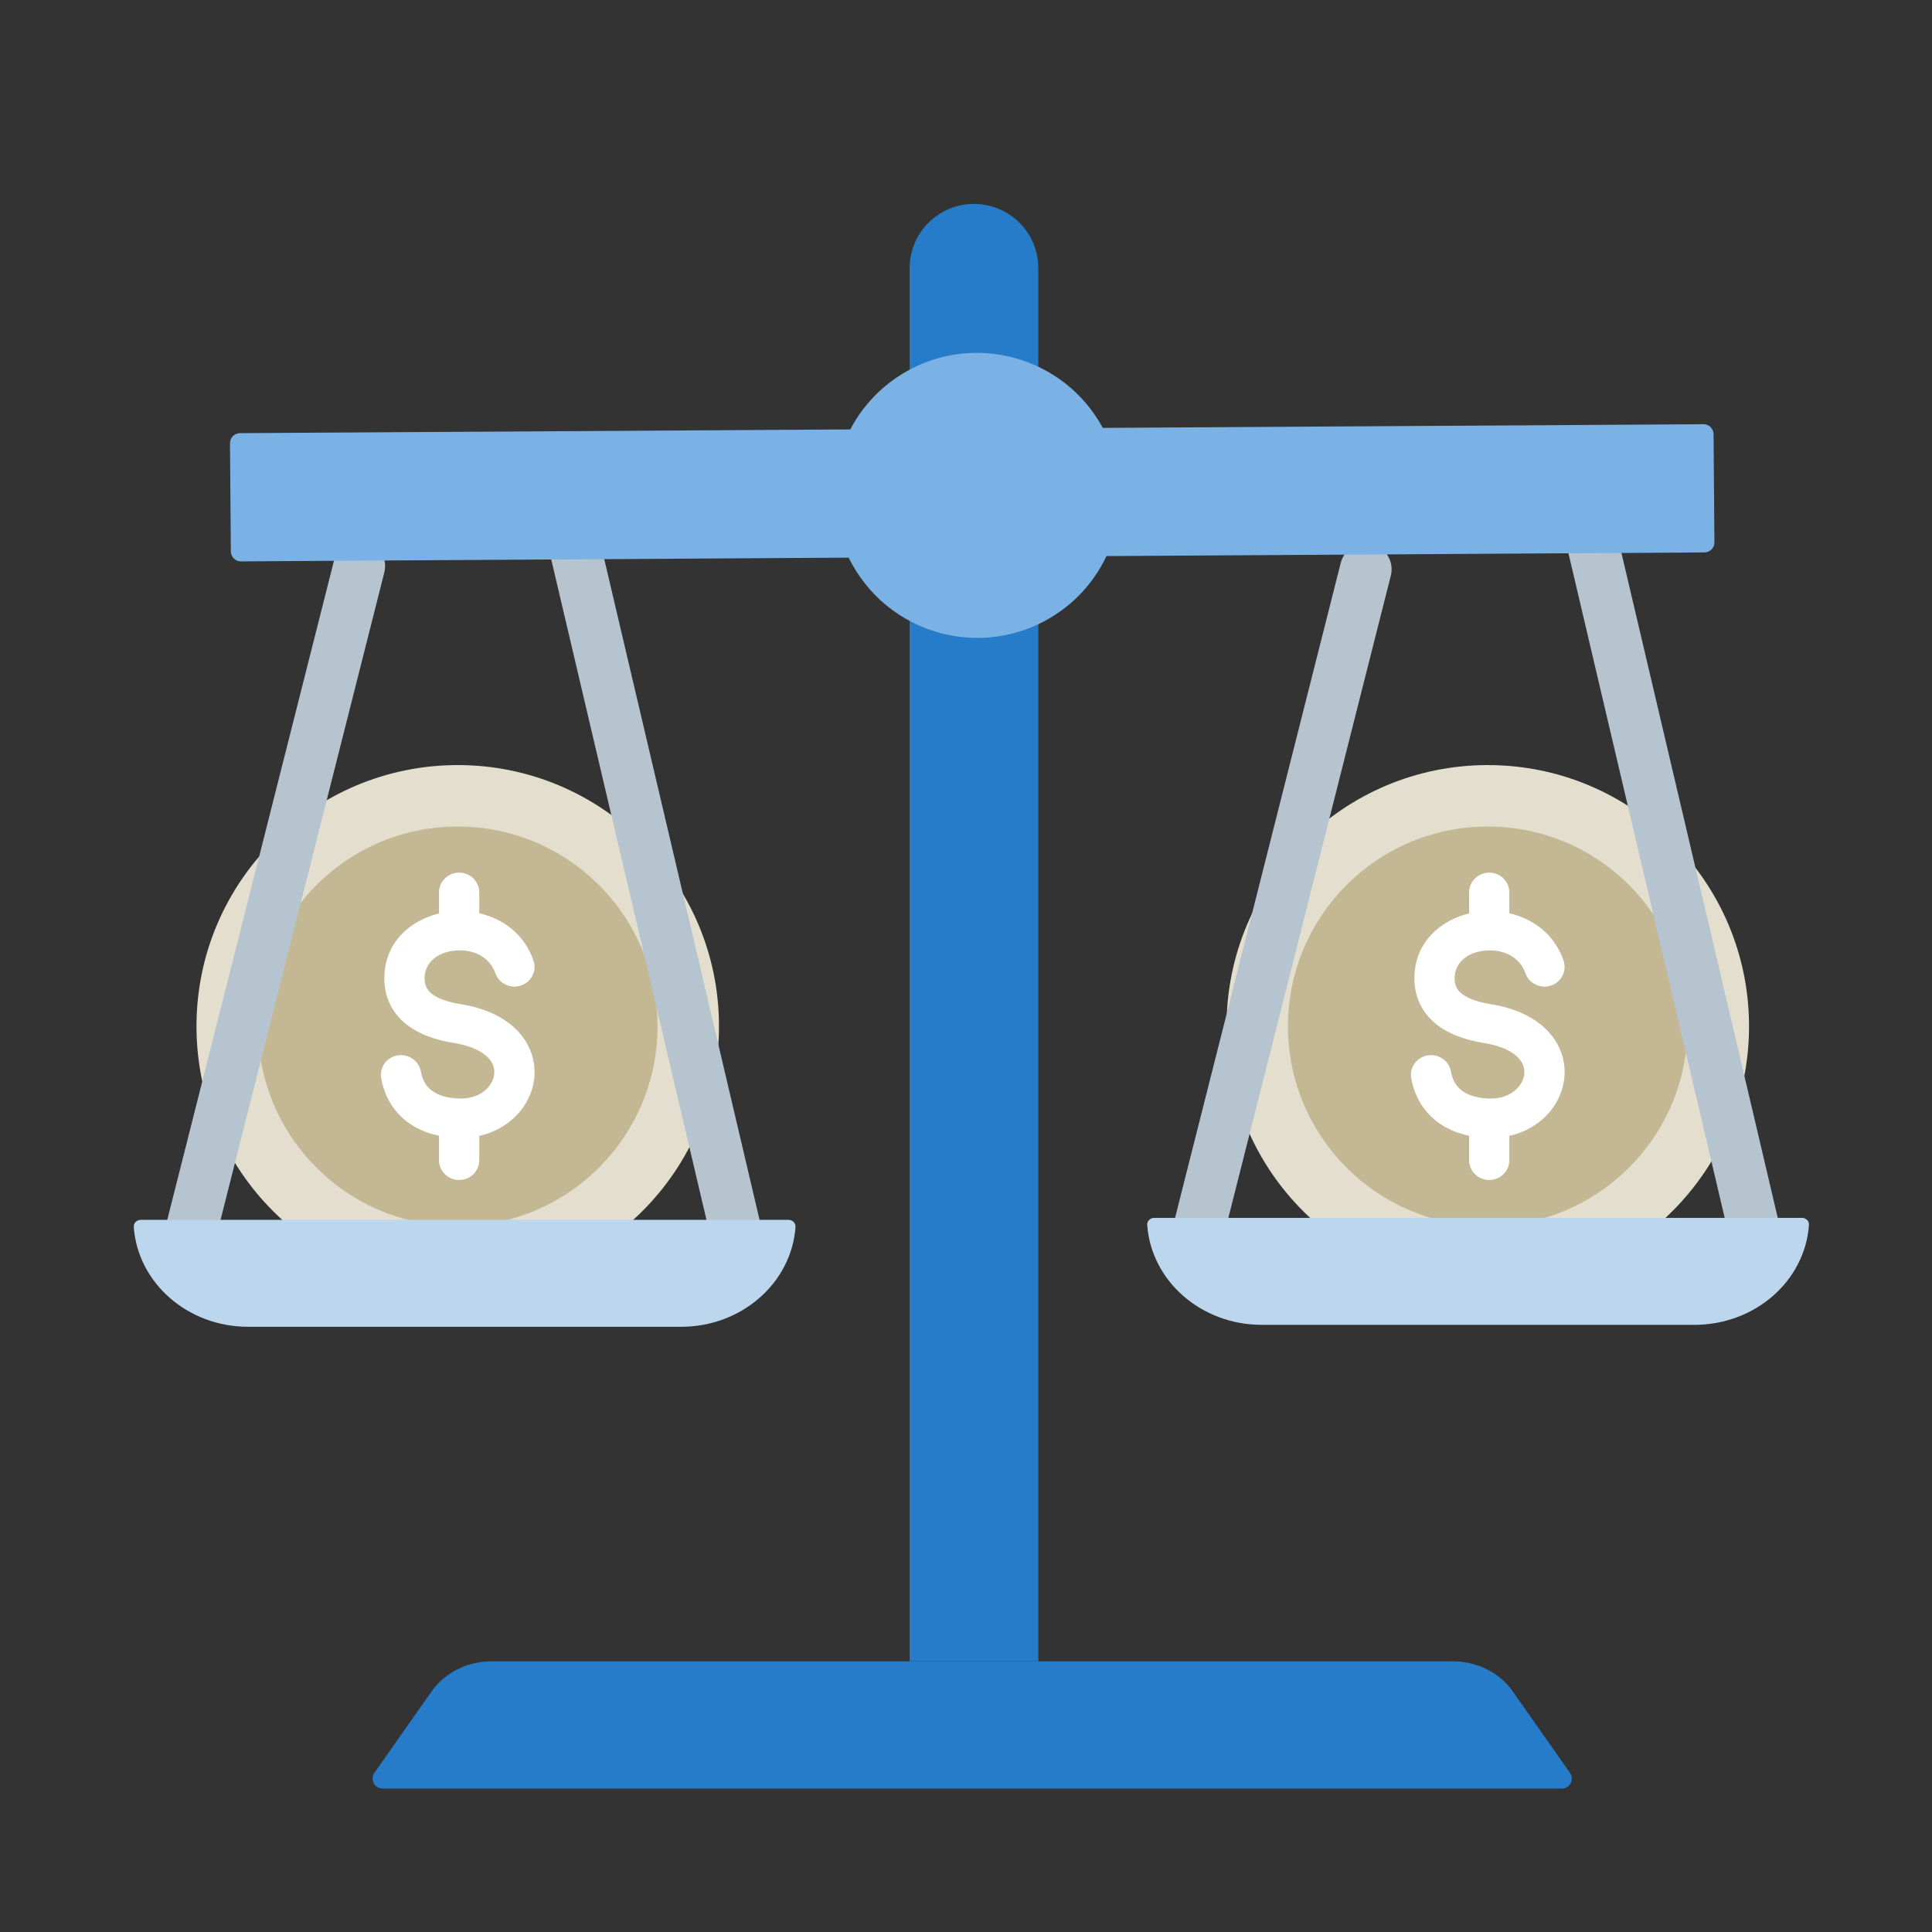
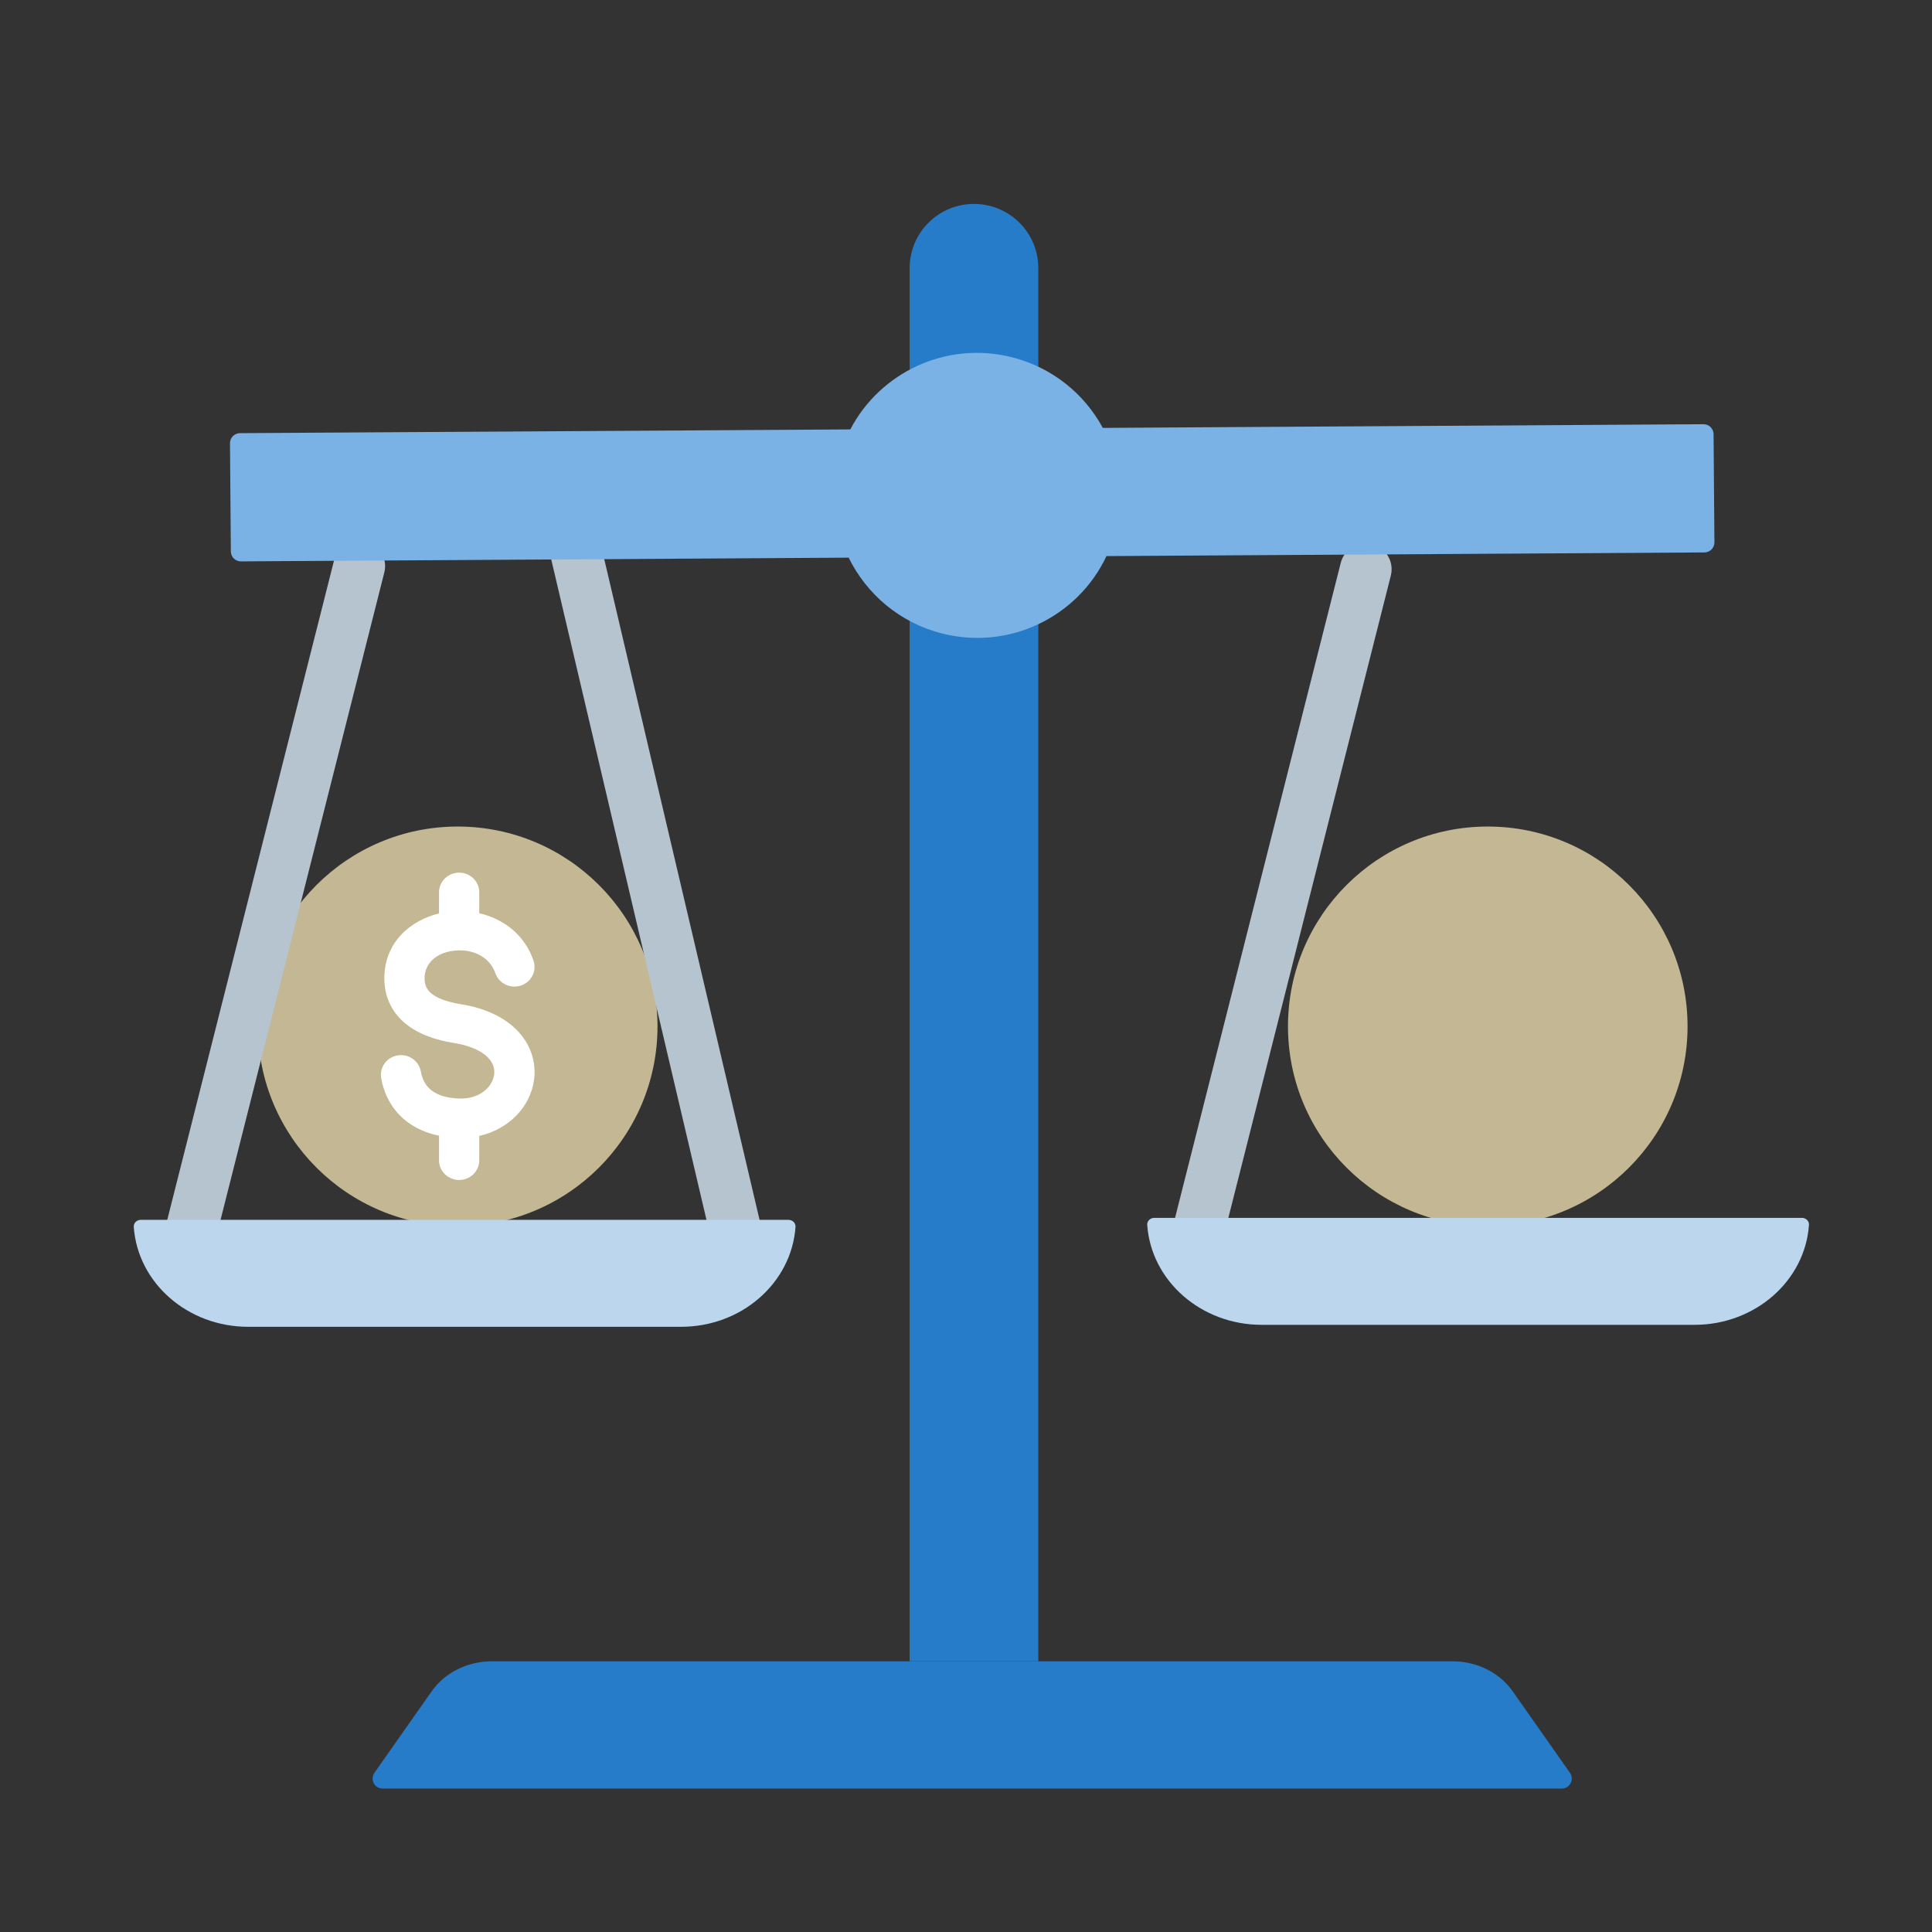
<svg xmlns="http://www.w3.org/2000/svg" width="130" height="130" viewBox="0 0 130 130" fill="none">
  <rect x="0" y="0" width="130" height="130" fill="#333333" stroke="none" />
-   <circle cx="100.11" cy="69.059" r="17.579" fill="#E3DECD" />
  <path d="M100.109 82.502C107.533 82.502 113.552 76.483 113.552 69.059C113.552 61.634 107.533 55.616 100.109 55.616C92.685 55.616 86.666 61.634 86.666 69.059C86.666 76.483 92.685 82.502 100.109 82.502Z" fill="#C3B893" />
-   <path d="M101.559 60.043C101.559 59.311 100.953 58.718 100.206 58.718C99.458 58.718 98.852 59.311 98.852 60.043V61.462C96.975 61.92 95.201 63.352 95.172 65.777C95.157 66.983 95.617 68.037 96.528 68.819C97.39 69.559 98.56 69.974 99.857 70.181C101.126 70.384 101.822 70.811 102.175 71.19C102.515 71.555 102.611 71.949 102.561 72.316C102.457 73.073 101.645 73.991 100.144 73.916C98.871 73.853 98.322 73.413 98.058 73.091C97.752 72.717 97.666 72.305 97.625 72.083C97.49 71.363 96.784 70.887 96.049 71.019C95.314 71.151 94.827 71.841 94.962 72.561C95.02 72.873 95.201 73.839 95.946 74.748C96.57 75.51 97.509 76.14 98.852 76.419V78.075C98.852 78.806 99.458 79.399 100.206 79.399C100.953 79.399 101.559 78.806 101.559 78.075V76.433C103.561 75.982 104.998 74.47 105.244 72.667C105.399 71.534 105.061 70.356 104.176 69.405C103.304 68.469 101.985 67.836 100.293 67.566C99.264 67.402 98.649 67.115 98.313 66.827C98.026 66.581 97.873 66.28 97.879 65.808C97.882 65.549 97.937 65.307 98.04 65.09C98.085 64.993 98.141 64.9 98.205 64.813C98.546 64.352 99.136 64.043 99.906 63.965C101.143 63.838 102.264 64.394 102.644 65.486C102.884 66.179 103.653 66.55 104.361 66.315C105.069 66.079 105.448 65.327 105.207 64.634C104.577 62.818 103.116 61.809 101.559 61.451V60.043Z" fill="white" />
-   <circle cx="30.8" cy="69.059" r="17.579" fill="#E3DECD" />
  <path d="M30.799 82.502C38.223 82.502 44.242 76.483 44.242 69.059C44.242 61.634 38.223 55.616 30.799 55.616C23.374 55.616 17.355 61.634 17.355 69.059C17.355 76.483 23.374 82.502 30.799 82.502Z" fill="#C3B893" />
  <path d="M32.249 60.043C32.249 59.311 31.643 58.718 30.895 58.718C30.148 58.718 29.541 59.311 29.541 60.043V61.462C27.664 61.92 25.89 63.352 25.861 65.777C25.847 66.983 26.306 68.037 27.218 68.819C28.08 69.559 29.25 69.974 30.546 70.181C31.815 70.384 32.511 70.811 32.864 71.19C33.204 71.555 33.3 71.949 33.25 72.316C33.147 73.073 32.335 73.991 30.833 73.916C29.56 73.853 29.012 73.413 28.748 73.091C28.442 72.717 28.356 72.305 28.314 72.083C28.179 71.363 27.474 70.887 26.739 71.019C26.003 71.151 25.517 71.841 25.651 72.561C25.71 72.873 25.891 73.839 26.635 74.748C27.259 75.51 28.198 76.14 29.541 76.419V78.075C29.541 78.806 30.148 79.399 30.895 79.399C31.643 79.399 32.249 78.806 32.249 78.075V76.433C34.25 75.982 35.688 74.47 35.934 72.667C36.088 71.534 35.751 70.356 34.866 69.405C33.994 68.469 32.674 67.836 30.982 67.566C29.953 67.402 29.338 67.115 29.002 66.827C28.715 66.581 28.563 66.28 28.568 65.808C28.571 65.549 28.627 65.307 28.729 65.09C28.775 64.993 28.83 64.9 28.895 64.813C29.235 64.352 29.826 64.043 30.595 63.965C31.832 63.838 32.954 64.394 33.333 65.486C33.574 66.179 34.342 66.55 35.05 66.315C35.758 66.079 36.137 65.327 35.897 64.634C35.266 62.818 33.805 61.809 32.249 61.451V60.043Z" fill="white" />
  <path d="M49.74 85.599C48.952 85.599 48.237 85.059 48.049 84.258L36.438 34.862C36.218 33.928 36.798 32.993 37.733 32.773C38.668 32.553 39.603 33.133 39.822 34.067L51.434 83.463C51.653 84.398 51.074 85.333 50.139 85.552C50.005 85.584 49.872 85.599 49.74 85.599Z" fill="#B6C4CF" />
  <path d="M12.598 85.599C12.457 85.599 12.314 85.582 12.171 85.546C11.24 85.311 10.677 84.366 10.912 83.435L22.489 37.665C22.725 36.734 23.67 36.172 24.601 36.406C25.532 36.641 26.095 37.586 25.86 38.517L14.282 84.287C14.083 85.075 13.375 85.599 12.598 85.599Z" fill="#B6C4CF" />
-   <path d="M117.916 84.031C117.127 84.031 116.413 83.491 116.225 82.691L104.982 34.862C104.762 33.928 105.342 32.992 106.276 32.773C107.211 32.554 108.146 33.133 108.366 34.067L119.609 81.896C119.829 82.83 119.249 83.765 118.315 83.985C118.181 84.016 118.047 84.031 117.916 84.031Z" fill="#B6C4CF" />
  <path d="M80.774 84.031C80.633 84.031 80.489 84.014 80.346 83.978C79.415 83.743 78.852 82.798 79.087 81.867L90.215 37.878C90.451 36.948 91.396 36.385 92.327 36.619C93.257 36.854 93.821 37.799 93.586 38.73L82.458 82.719C82.258 83.507 81.551 84.031 80.774 84.031Z" fill="#B6C4CF" />
  <path d="M61.209 111.786L61.209 18.036C61.209 15.653 63.147 13.722 65.537 13.722C67.927 13.722 69.865 15.653 69.865 18.036V111.786H61.209Z" fill="#267CC9" />
  <path d="M115.302 29.214C115.299 28.842 114.996 28.542 114.623 28.545L74.205 28.792C72.97 26.51 70.817 24.73 68.098 24.041C63.689 22.924 59.224 25.041 57.215 28.895L16.146 29.146C15.773 29.149 15.473 29.453 15.476 29.826L15.533 37.104C15.536 37.477 15.839 37.776 16.211 37.774L57.105 37.523C58.305 39.973 60.536 41.902 63.392 42.626C67.935 43.776 72.538 41.495 74.451 37.418L114.689 37.172C115.062 37.169 115.362 36.865 115.359 36.492L115.302 29.214Z" fill="#7AB2E5" />
  <path d="M105.086 120.35H25.747C25.201 120.35 24.881 119.734 25.195 119.287L29.044 113.807C29.93 112.547 31.452 111.786 33.087 111.786H97.746C99.38 111.786 100.903 112.547 101.788 113.807L105.638 119.287C105.952 119.734 105.632 120.35 105.086 120.35Z" fill="#267CC9" />
  <path d="M53.056 82.081C53.328 82.081 53.545 82.297 53.528 82.551C53.268 86.306 49.918 89.278 45.824 89.278H16.704C12.61 89.278 9.26 86.306 9.001 82.551C8.983 82.297 9.2 82.081 9.473 82.081H53.056Z" fill="#BCD6EE" />
  <path d="M121.249 81.948C121.522 81.948 121.738 82.164 121.721 82.418C121.461 86.174 118.112 89.145 114.017 89.145H84.898C80.804 89.145 77.454 86.174 77.194 82.418C77.177 82.164 77.394 81.948 77.666 81.948H121.249Z" fill="#BCD6EE" />
</svg>